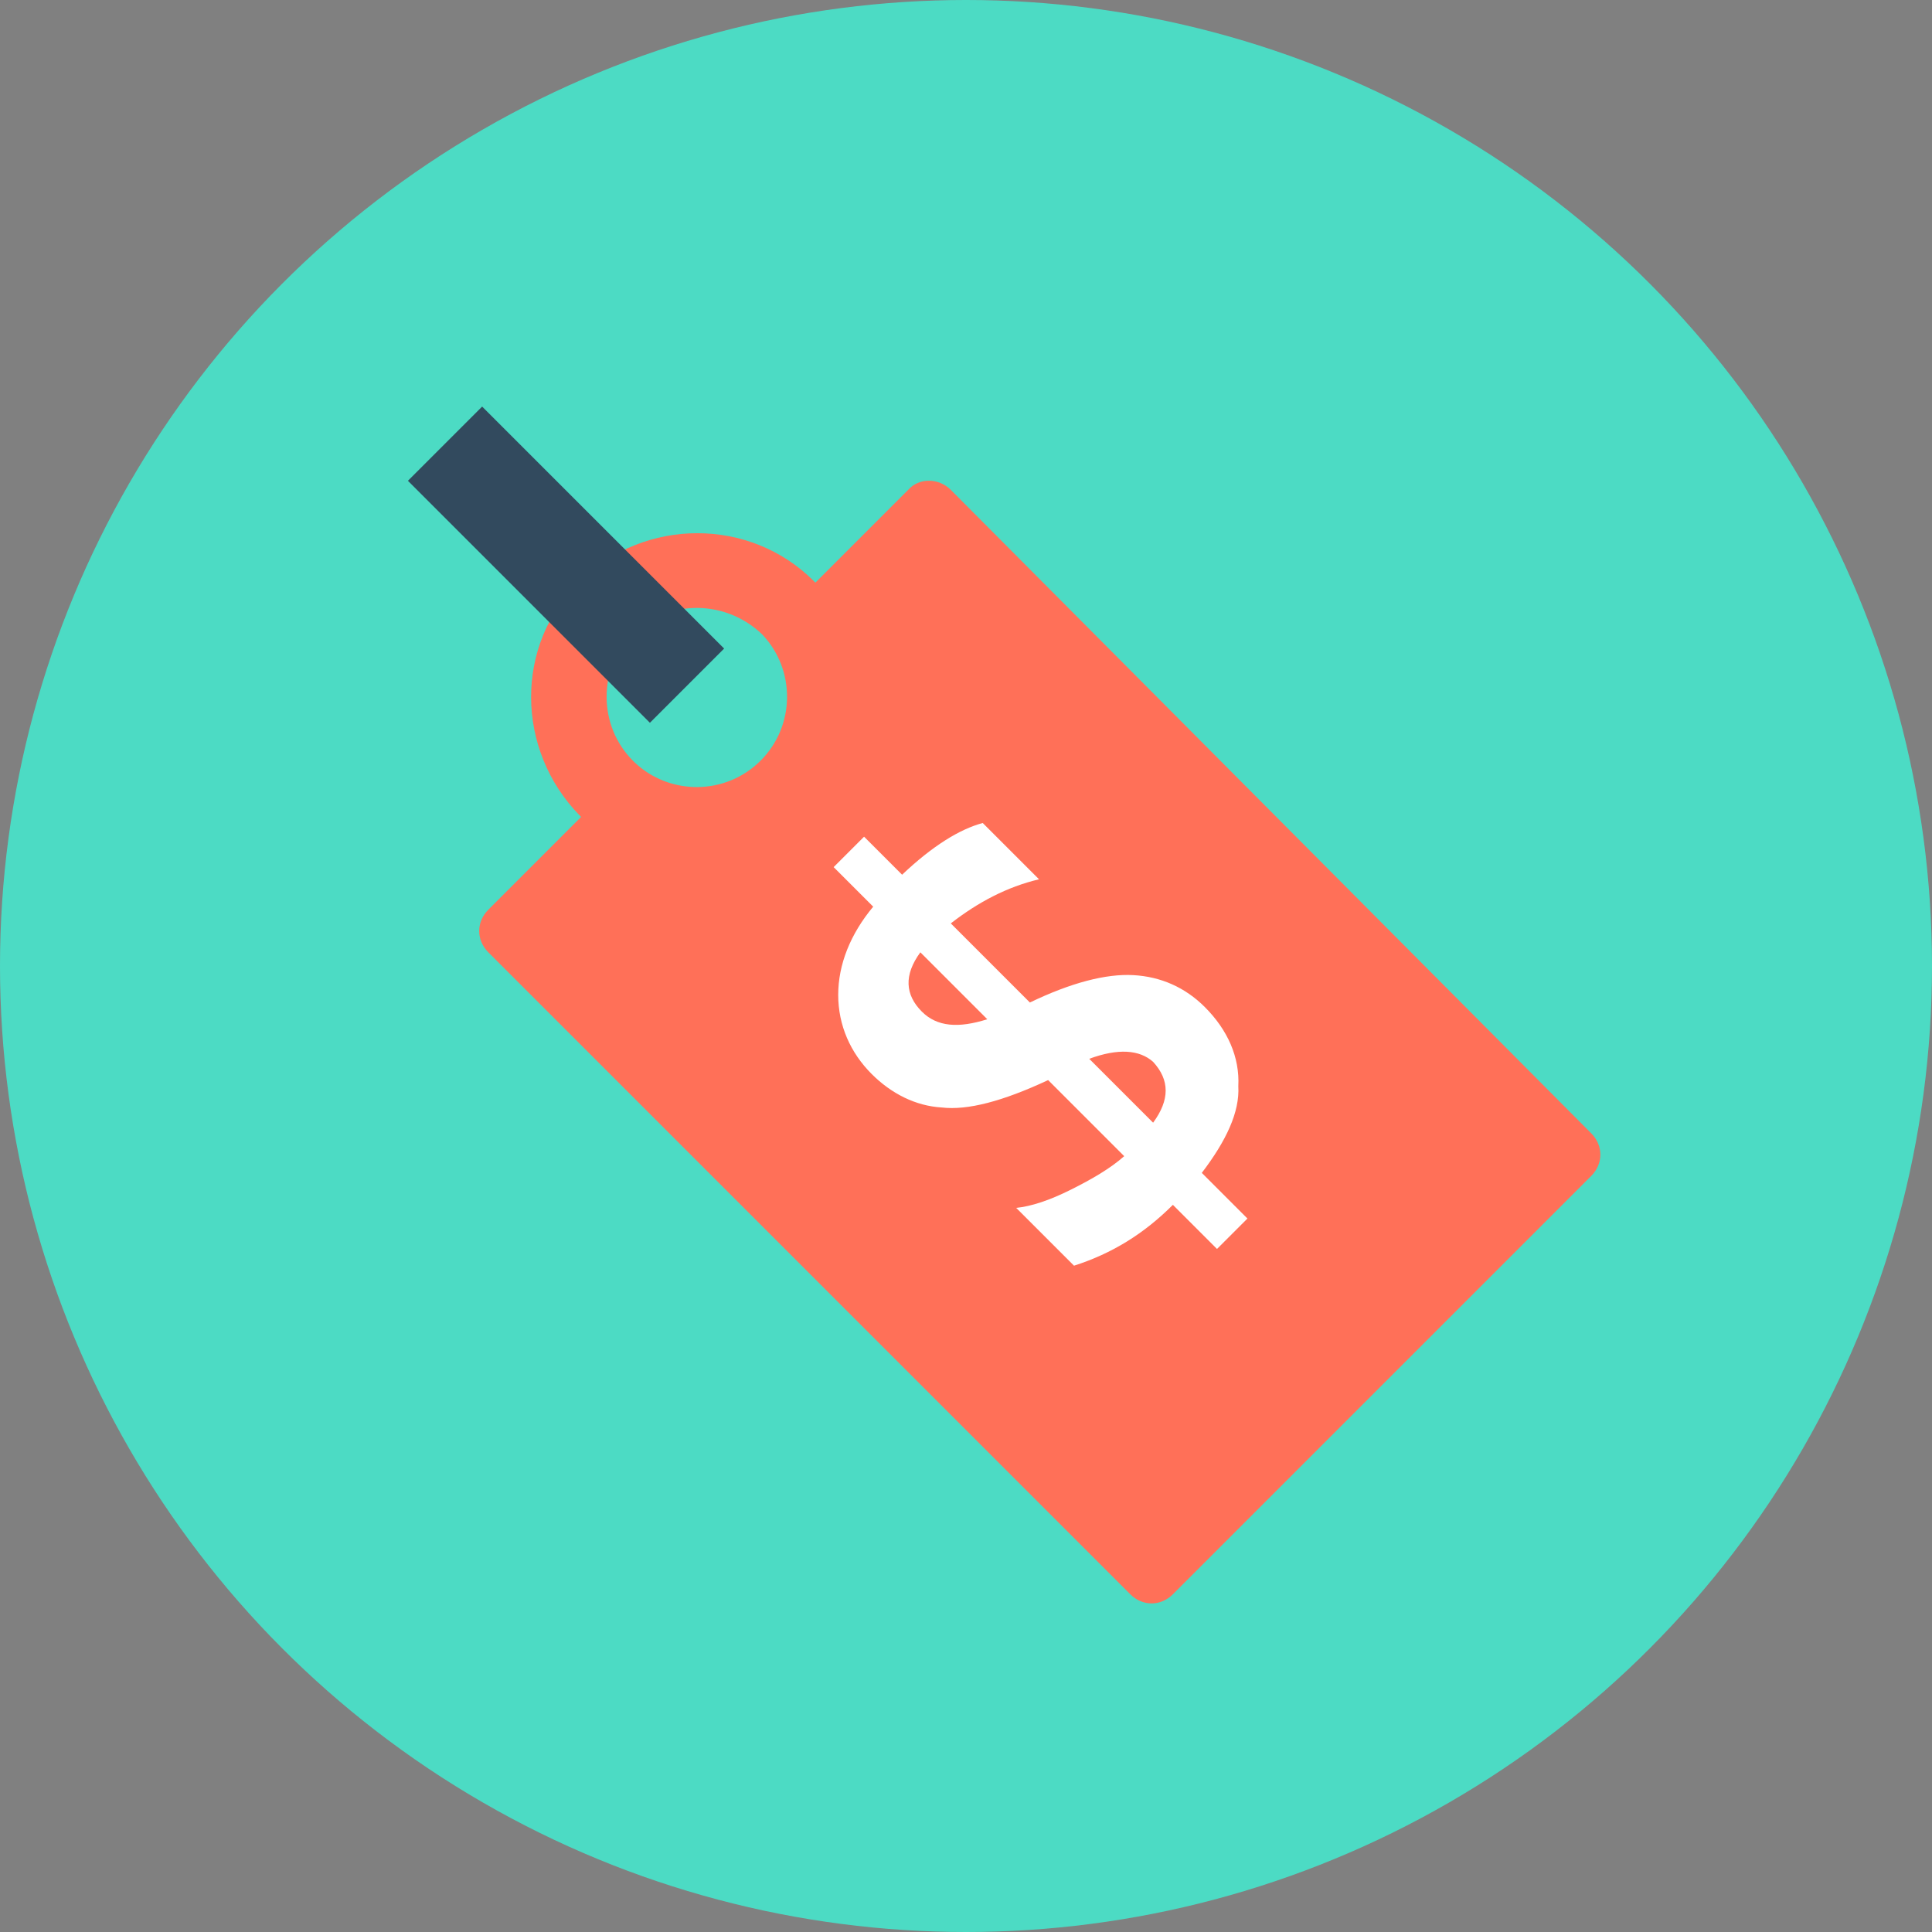
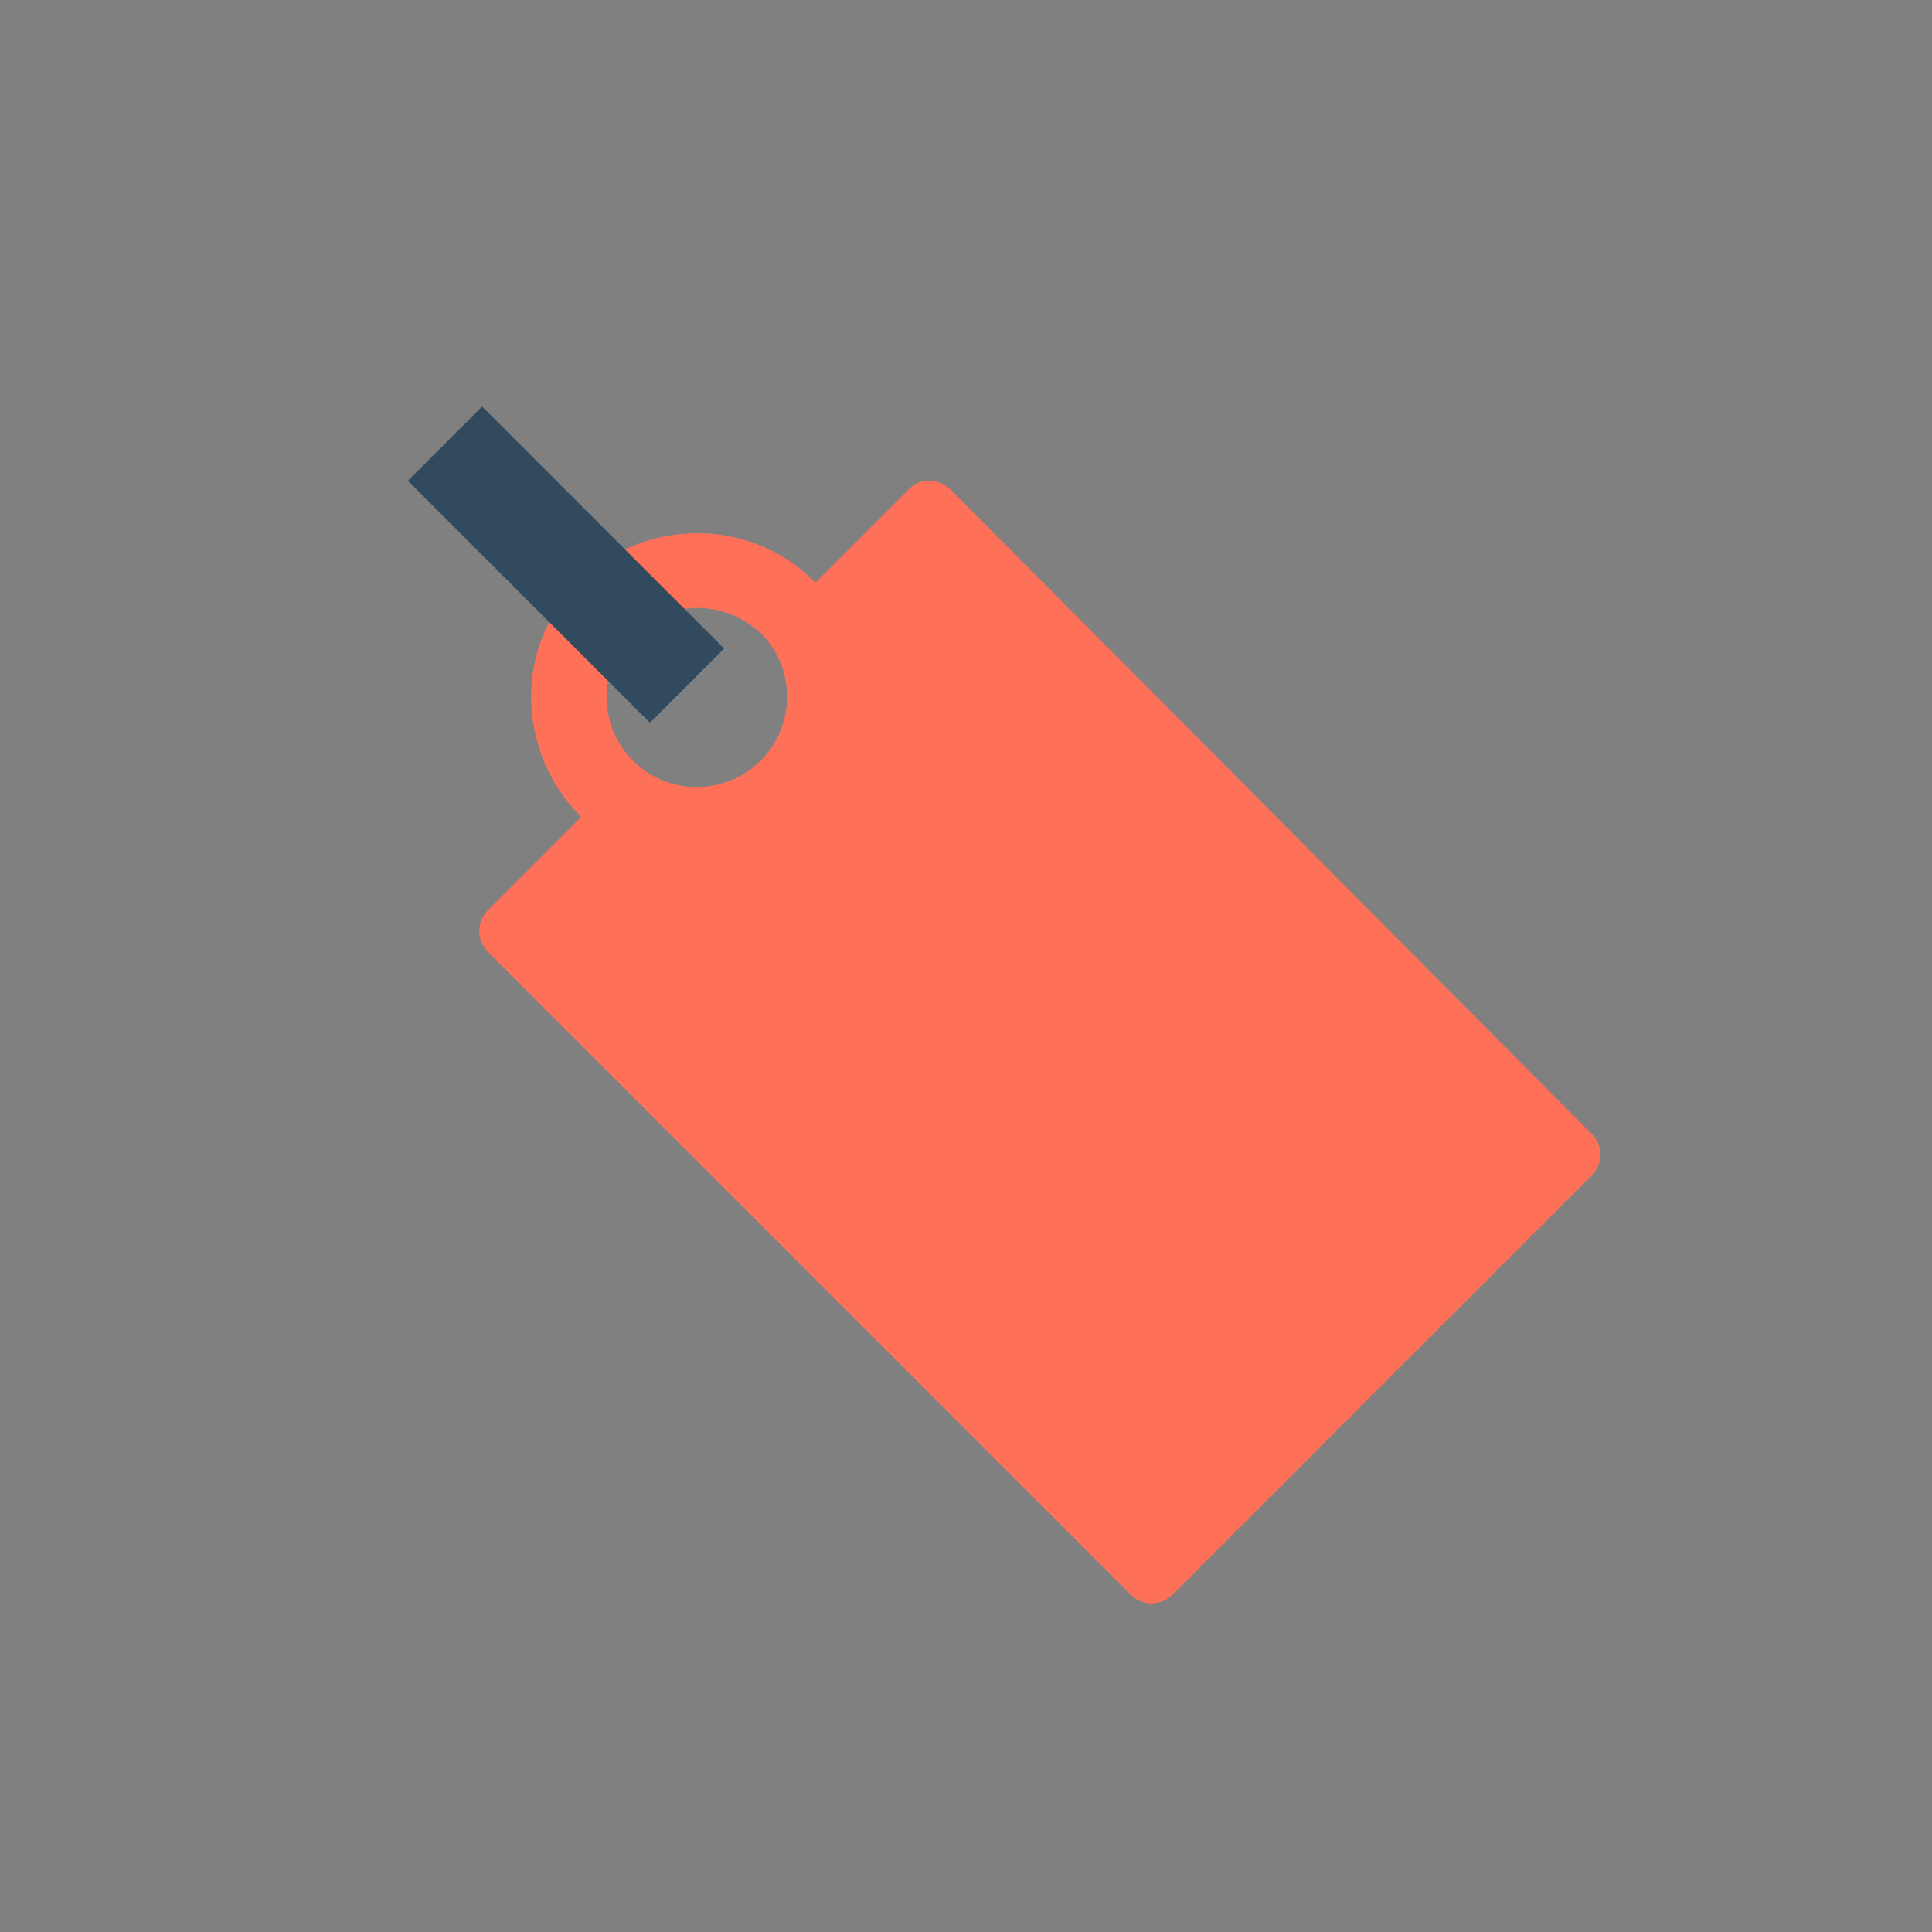
<svg xmlns="http://www.w3.org/2000/svg" version="1.1" id="Layer_1" viewBox="0 0 508 508" xml:space="preserve">
  <rect x="0" y="0" width="508" height="508" fill="#808080" stroke="none" />
-   <circle style="fill:#4CDBC4;" cx="254" cy="254" r="254" />
  <path style="fill:#FF7058;" d="M238.8,128.8l-24.4,24.4c0,0,0,0-0.4-0.4c-16.8-16.8-44.4-16.8-61.6,0s-16.8,44.4,0,61.6  c0,0,0,0,0.4,0.4l-24.4,24.4c-3.2,3.2-3.2,8,0,11.2l168.8,168.8c3.2,3.2,8,3.2,11.2,0l110-110c3.2-3.2,3.2-8,0-11.2L250,128.8  C246.8,125.6,241.6,125.6,238.8,128.8z M200.4,166.8L200.4,166.8c8.8,9.2,8.8,24-0.4,33.2s-24,9.2-33.2,0.4l0,0c0,0,0,0-0.4-0.4  c-9.2-9.2-9.2-24.4,0-33.6C176,157.6,190.8,157.6,200.4,166.8L200.4,166.8z" />
-   <path style="fill:#FFFFFF;" d="M316,308.4l12,12l-8,8l-11.6-11.6c-7.6,7.6-16,12.8-26,16l-15.2-15.2c4-0.4,8.8-2,14.4-4.8  s10.4-5.6,14-8.8l-20-20c-12,5.6-21.2,8-28,7.2c-6.8-0.4-13.2-3.6-18.4-8.8c-5.6-5.6-8.8-12.8-8.8-20.8s3.2-16,9.2-23.2L219.2,228  l8-8l10,10c8-7.6,15.2-12,21.2-13.6l14.8,14.8c-8.4,2-16,6-23.2,11.6l20.8,20.8c10.8-5.2,20-7.6,27.2-7.2s13.6,3.2,18.8,8.4  c6,6,9.2,13.2,8.8,20.8C326,292.4,322.4,300,316,308.4z M259.6,268L242,250.4c-4.4,6-4,11.2,0.4,15.6C246.4,270,252,270.4,259.6,268  z M286.4,278.4l16.8,16.8c4.4-6,4.4-11.2,0-16C299.6,276,294,275.6,286.4,278.4z" />
  <rect x="135.064" y="103.475" transform="matrix(0.707 -0.707 0.707 0.707 -61.386 148.75)" style="fill:#324A5E;" width="27.6" height="89.999" />
</svg>